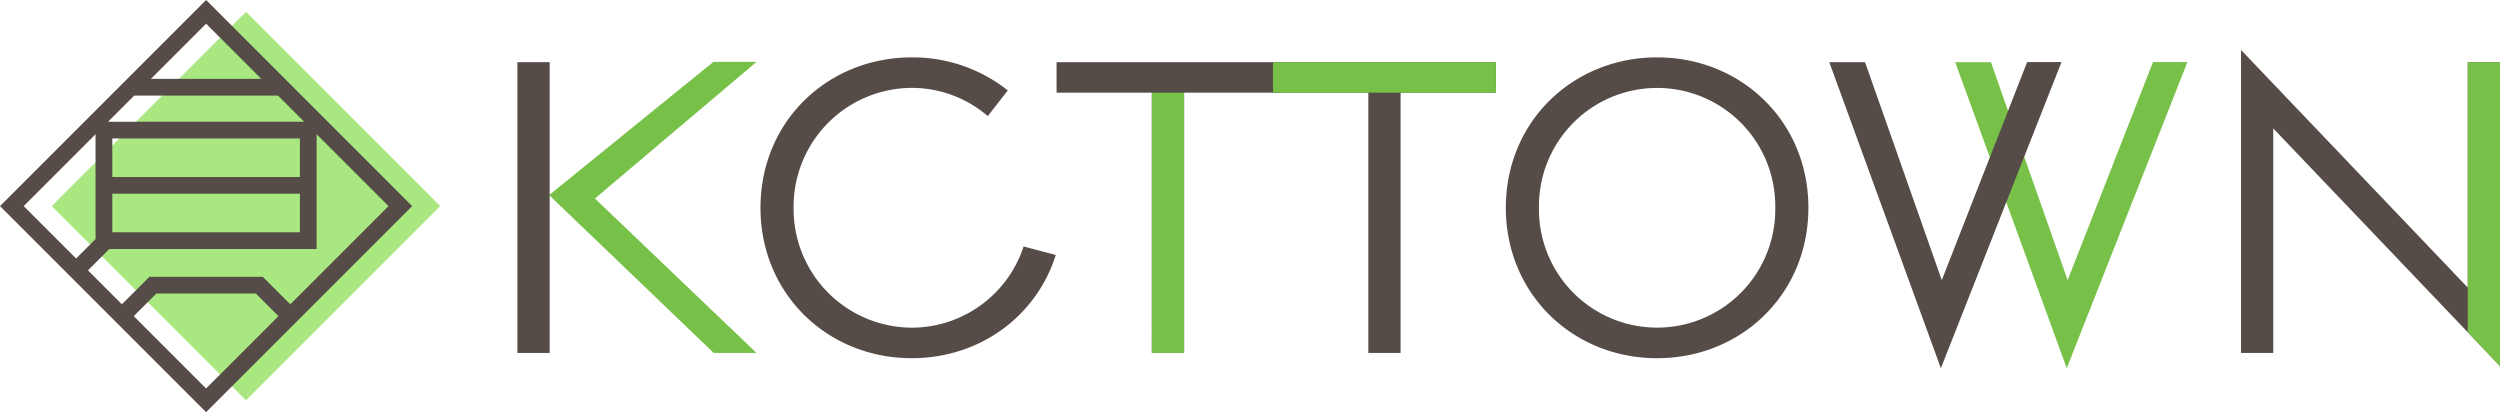
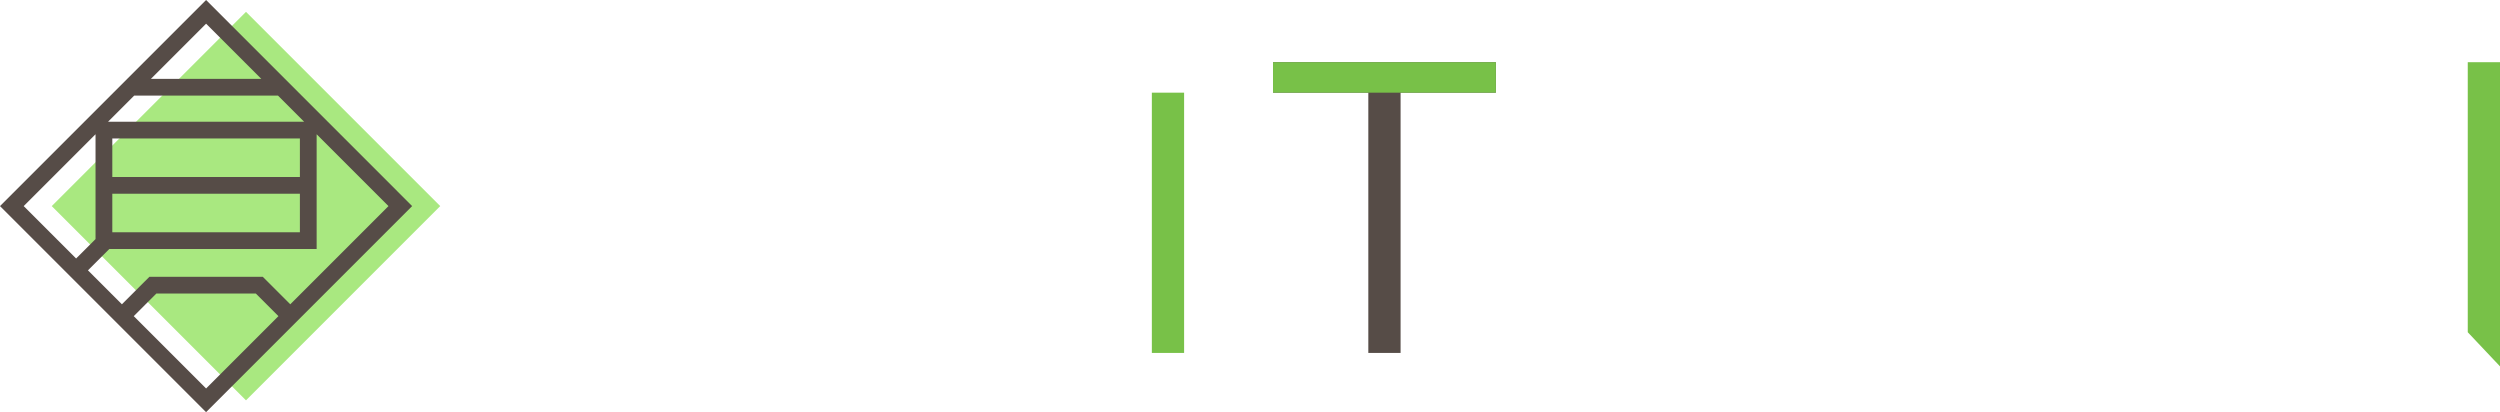
<svg xmlns="http://www.w3.org/2000/svg" width="526.499" height="86.805" viewBox="0 0 526.499 86.805">
-   <path d="M453.425 13.068L435.448 59l-16.159-45.907h-7.53l23.5 64.453 25.412-64.478z" fill="#78c148" />
-   <path d="M192.017 69.006a24.982 24.982 0 01-24.882-25.247 24.984 24.984 0 0124.882-25.25 24.523 24.523 0 0116.009 5.943l4.215-5.409a32.2 32.2 0 00-20.224-6.96c-17.628 0-31.859 13.4-31.859 31.676 0 18.179 14.138 31.676 31.859 31.676 14.295 0 26.24-8.795 30.33-21.734l-6.778-1.8a24.813 24.813 0 01-23.552 17.105z" fill="#564c47" />
  <path fill="#a9e880" d="M10.897 43.403L51.805 2.495l40.907 40.908-40.907 40.908z" />
  <path d="M43.403 0L0 43.403l43.4 43.4 43.4-43.4zm20.641 25.633H22.76l5.5-5.5h30.284zm-.888 11.639H23.651v-8.111h39.505zm-39.505 3.529h39.505v8.112H23.651zm-.63 11.639h43.664V28.273l15.13 15.13-20.683 20.681-5.787-5.786H31.46l-5.787 5.786-7.149-7.149zm32-35.837H31.79L43.403 4.99zM20.12 28.273v22.076l-4.093 4.091L4.99 43.403zm8.047 38.306l4.754-4.754h20.963l4.754 4.754-15.235 15.234zm266.796-47.06v54.814h-6.795V19.519H268.1v-6.426h46.931v6.426z" fill="#564c47" />
-   <path d="M249.372 19.519v54.814h-6.794V19.519H222.51v-6.426h46.93v6.426zm67.756 24.24c0-18.271 14.232-31.676 31.86-31.676s31.858 13.4 31.858 31.676c0 18.179-14.138 31.676-31.858 31.676s-31.86-13.498-31.86-31.676zm6.977 0a24.885 24.885 0 1049.765 0 24.885 24.885 0 10-49.765 0zm147.857 30.574v-63.81l47.744 50.038V13.093h6.793v63.994l-47.747-50.038v47.284zm-45.047-61.265L408.937 59l-16.158-45.907h-7.531l23.5 64.453 25.407-64.479z" fill="#564c47" />
-   <path d="M159.329 13.032h-9.089l-34.6 28.053 34.673 33.249h9.016l-34.039-32.53z" fill="#78c148" />
-   <path fill="#564c47" d="M108.965 13.093h6.794v61.24h-6.794z" />
  <path d="M249.372 19.519v54.814h-6.793V19.519zm18.728 0v-6.426h46.931v6.426zm251.608 50.447V13.093h6.793v64.065z" fill="#78c148" />
</svg>